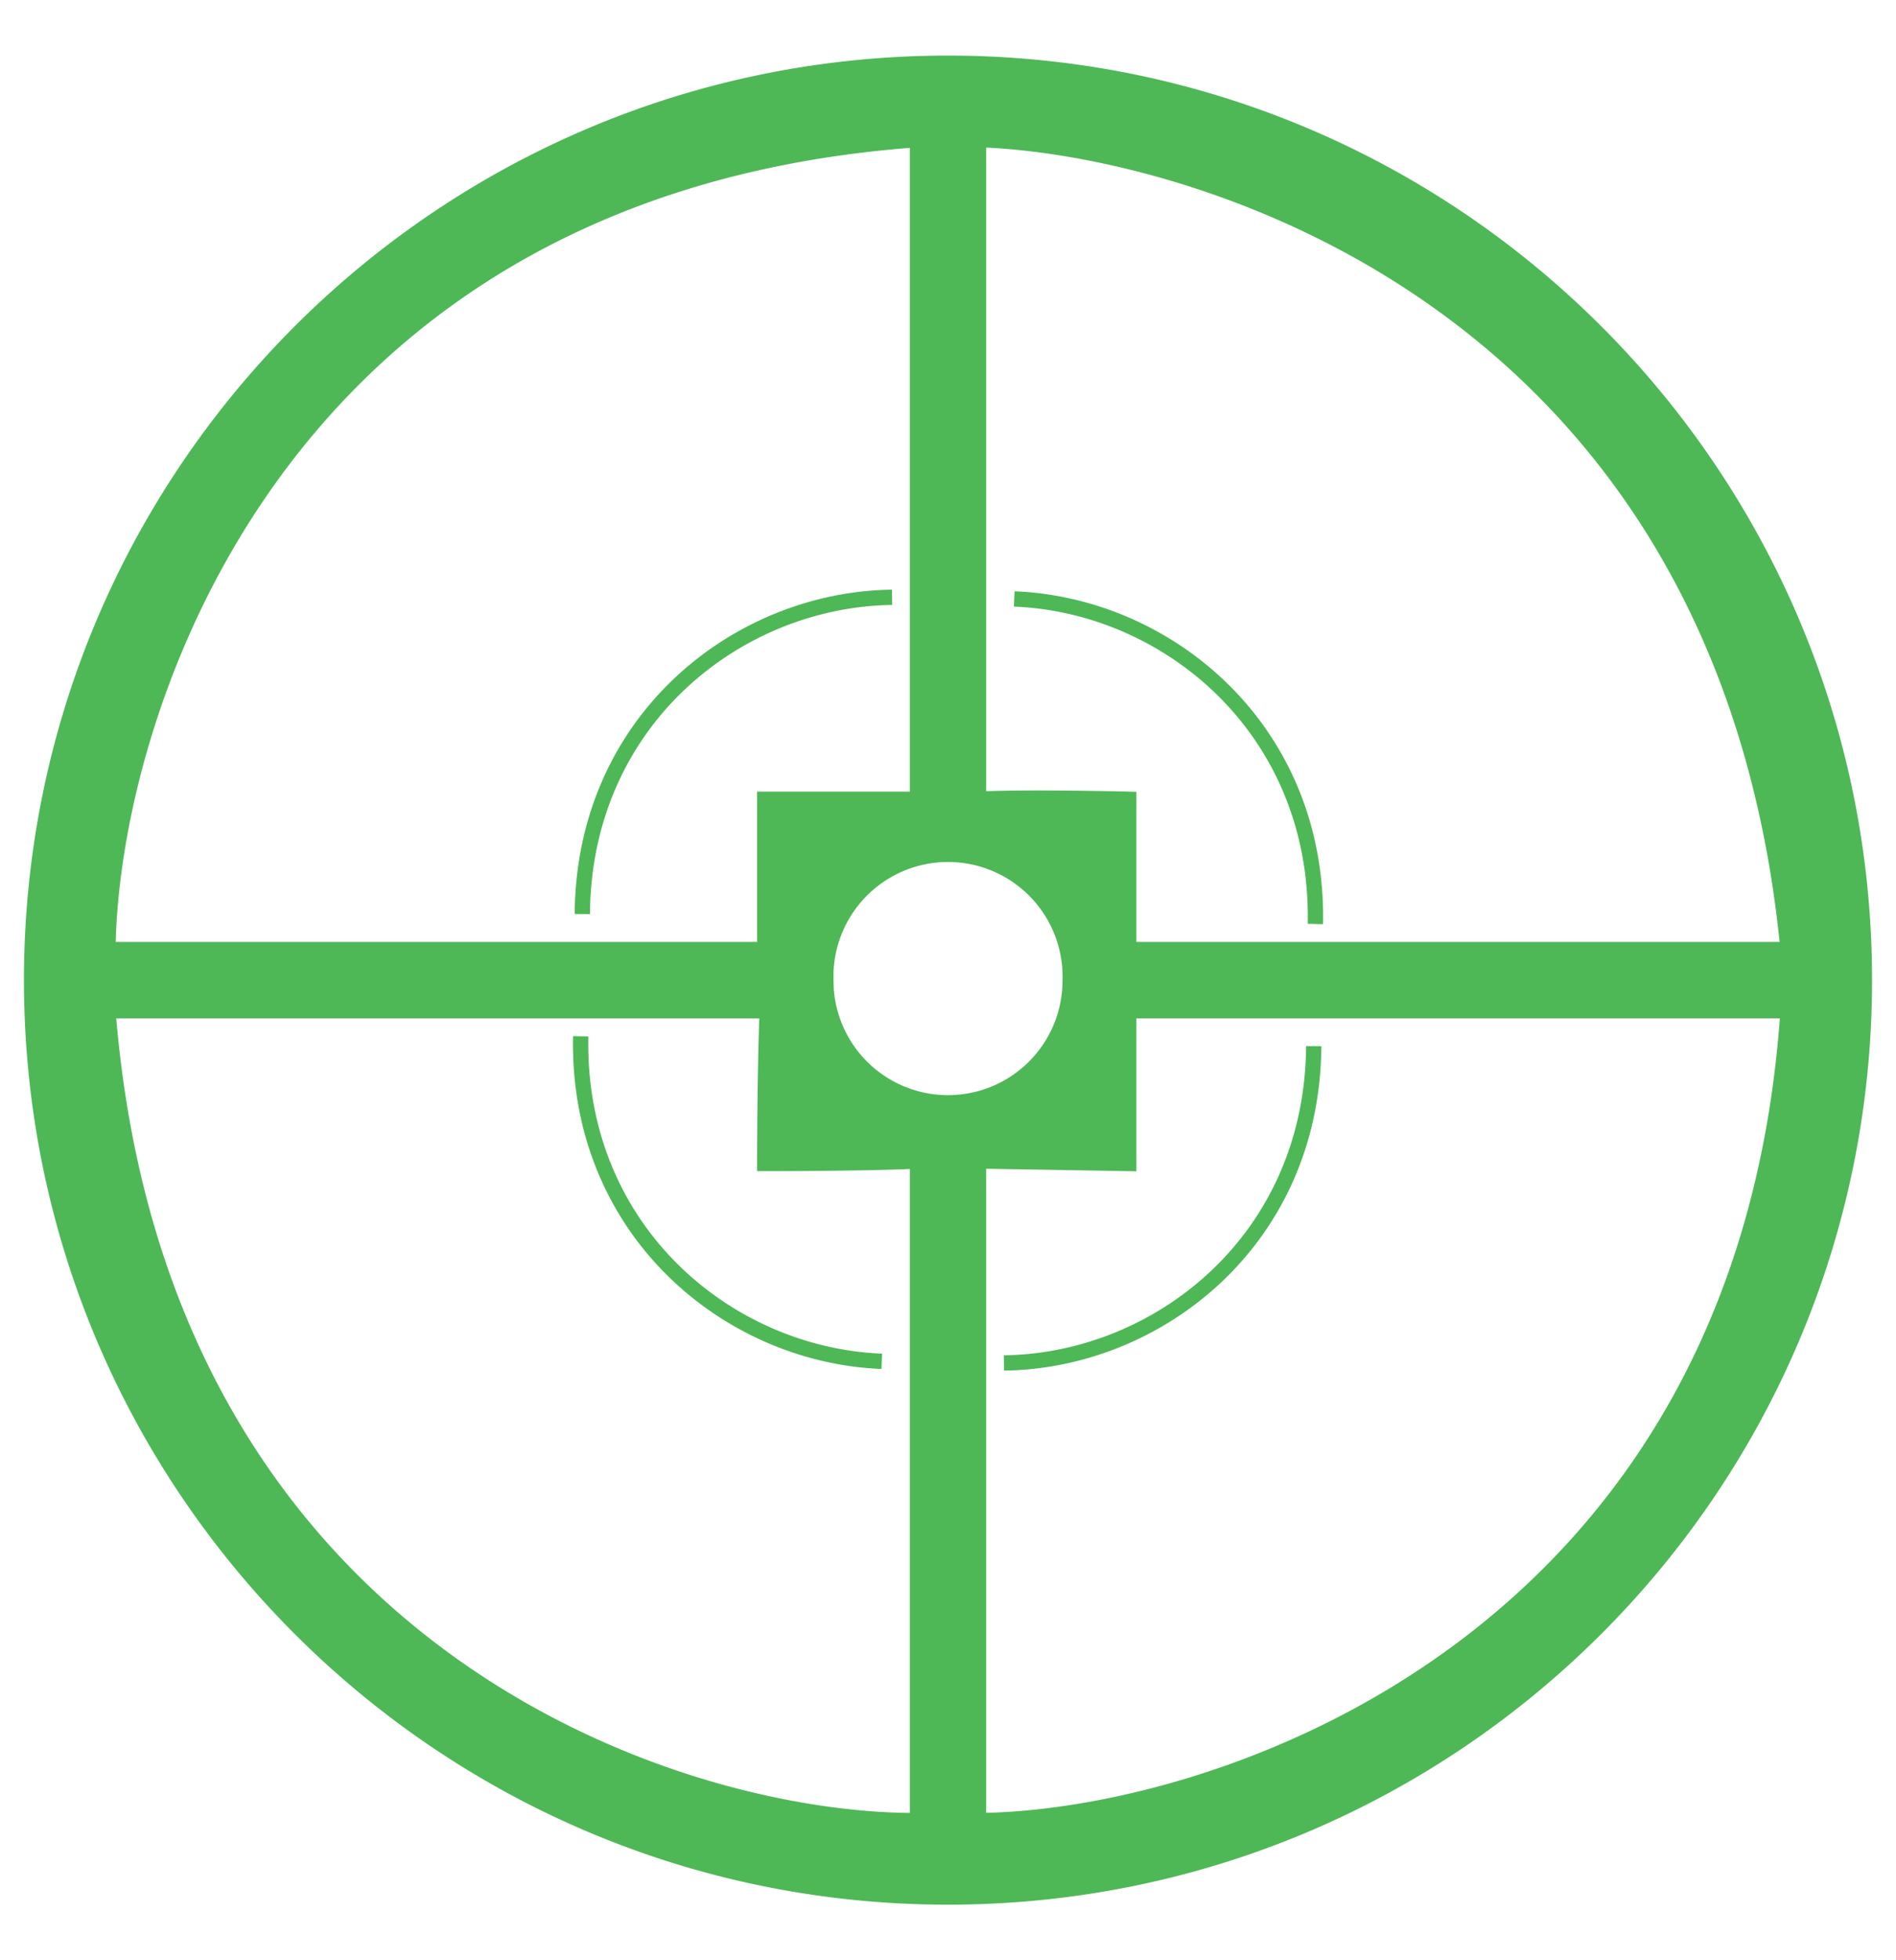
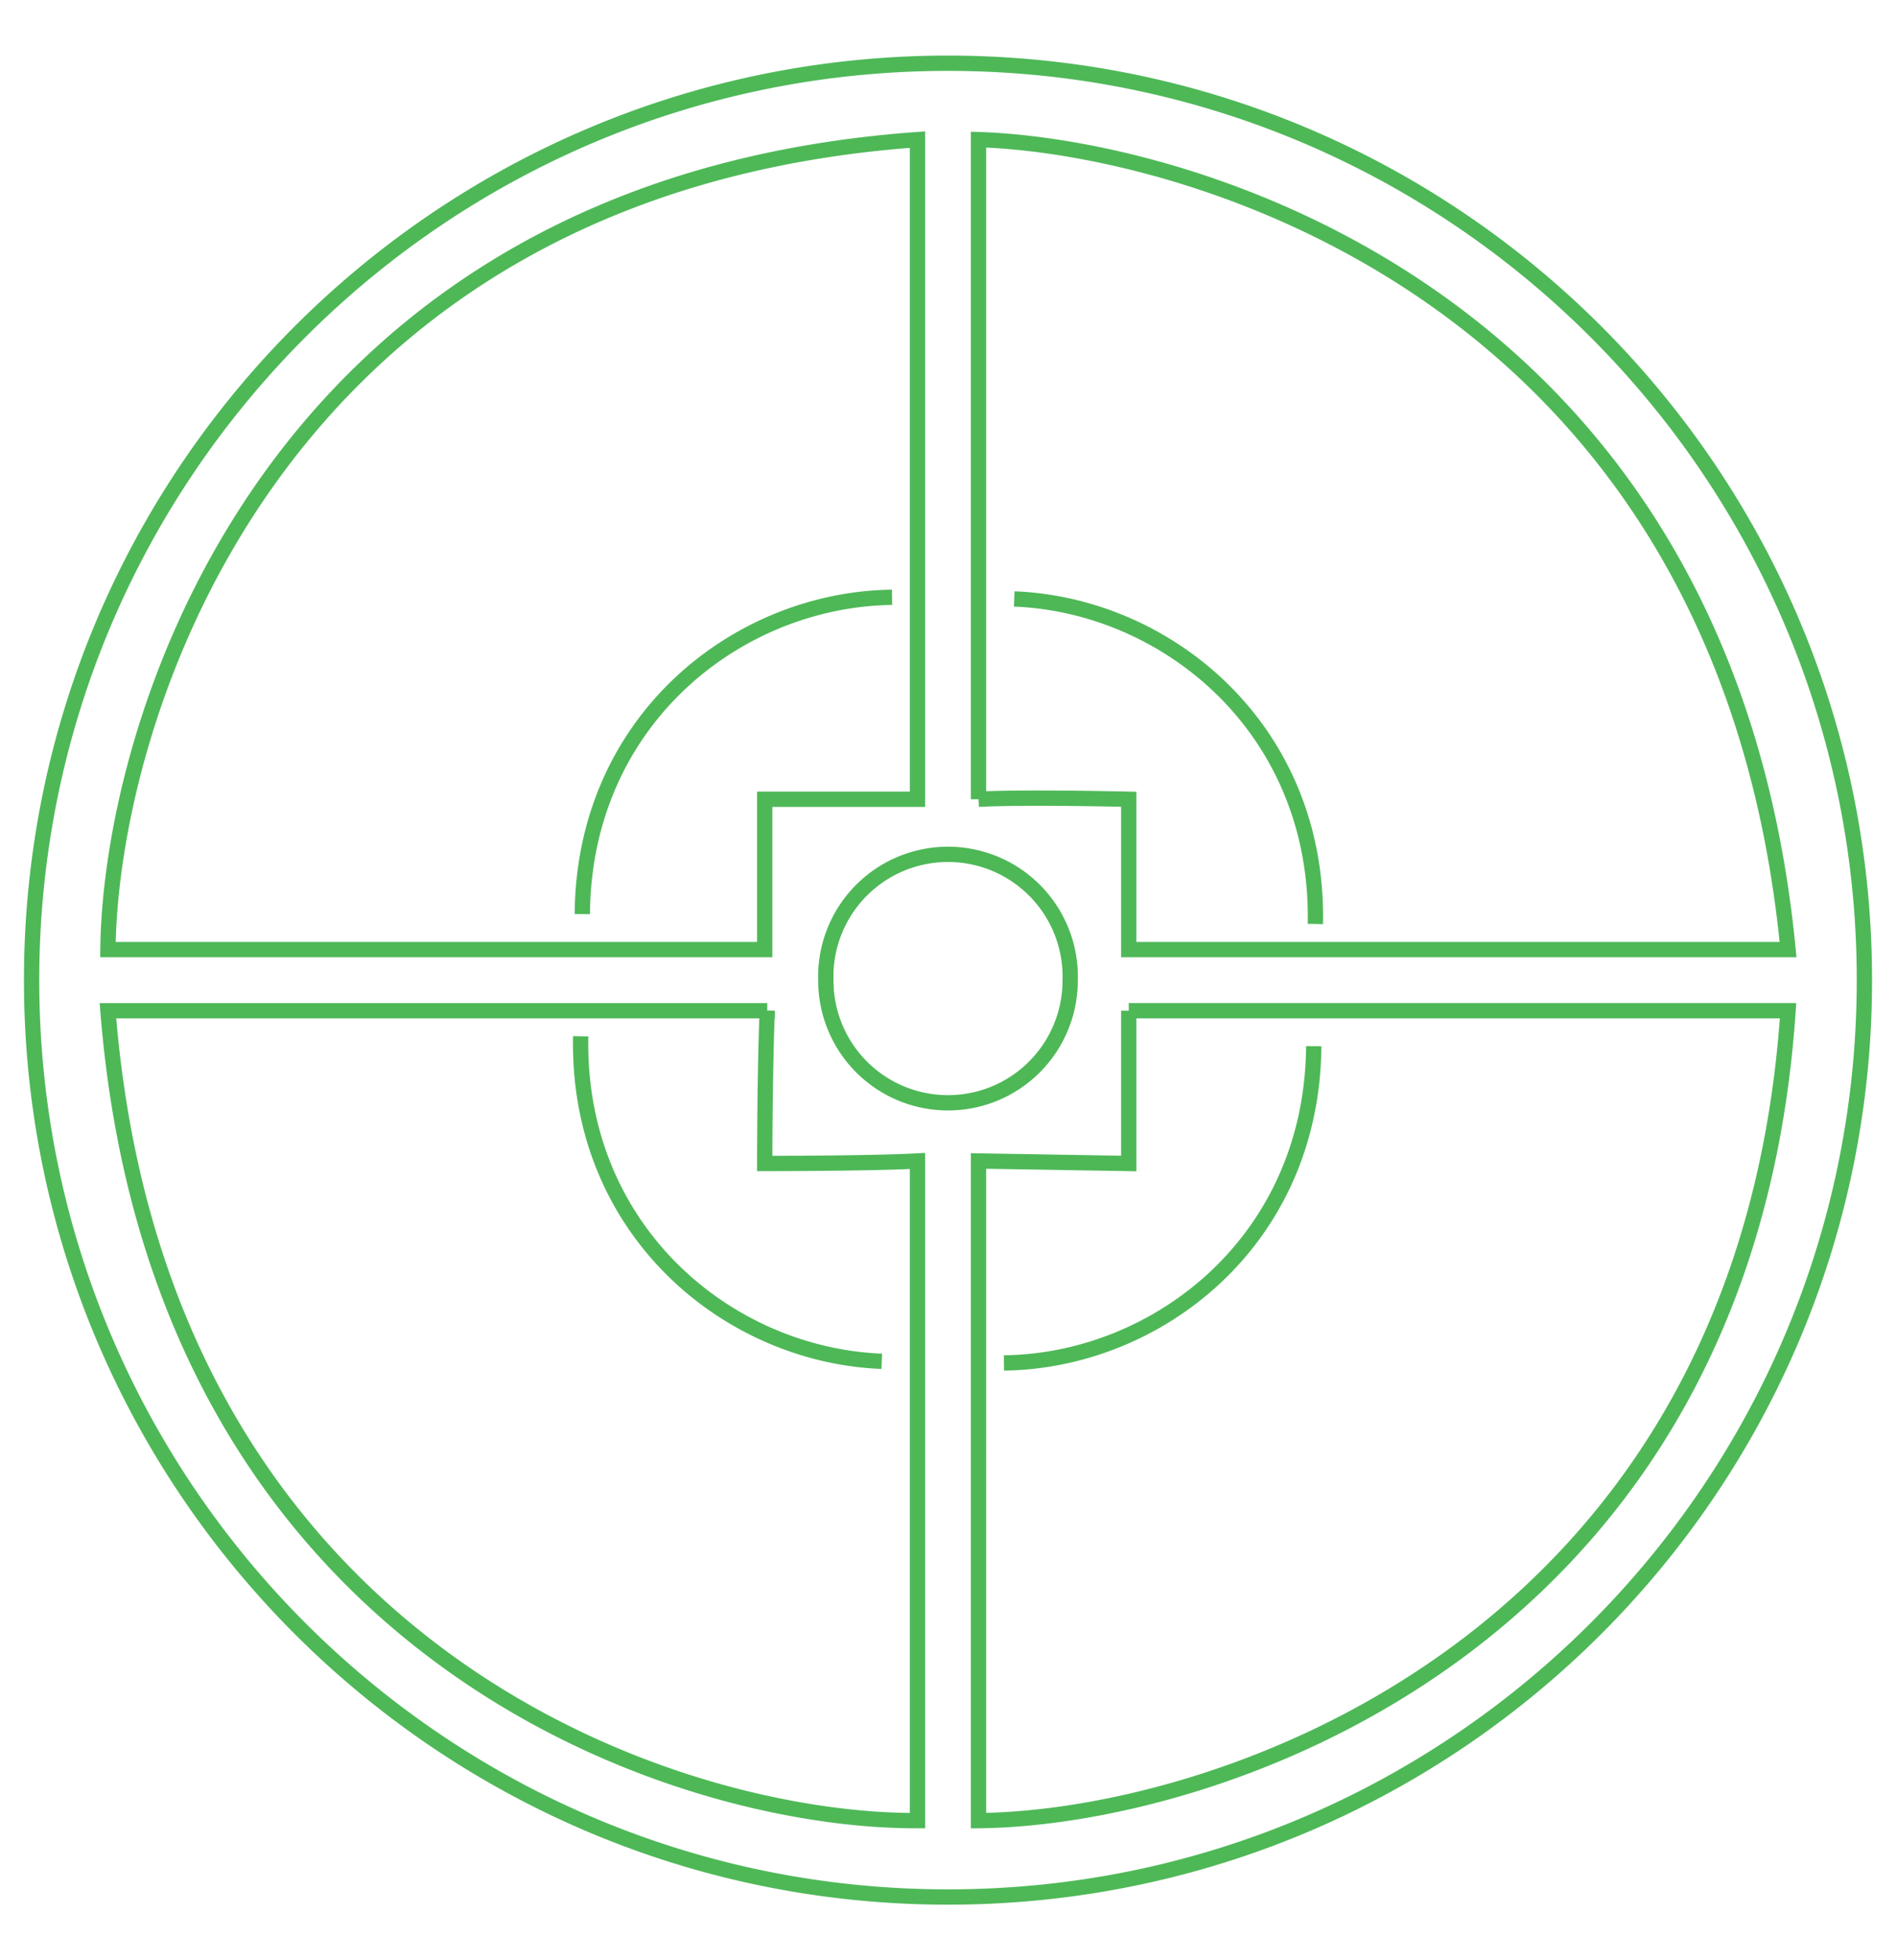
<svg xmlns="http://www.w3.org/2000/svg" width="30" height="31" fill="none">
-   <path fill-rule="evenodd" clip-rule="evenodd" d="M29.5 15.5C29.5 7.492 23.008 1 15 1S.5 7.492.5 15.5 6.992 30 15 30s14.5-6.492 14.5-14.5zm-27.792.483H12.14c-.04.967-.04 2.417-.04 2.417s1.692 0 2.417-.04v10.432c-3.916.015-12.011-2.727-12.809-12.809zm0-.966H12.1V12.64h2.417V2.208C4.315 2.941 1.746 11.36 1.708 15.017zM15.483 2.208V12.64c.725-.04 2.377 0 2.377 0v2.377h10.432C27.294 4.68 18.822 2.314 15.483 2.208zm12.809 13.775H17.86V18.4l-2.377-.04v10.432c3.802-.036 12.137-2.799 12.809-12.809zM15 17.433a1.932 1.932 0 1 1 0-3.866 1.934 1.934 0 0 1 0 3.866z" fill="#4EB857" />
  <path d="M13.952 21.528c-2.434-.095-4.826-2.068-4.764-5.14m4.927-6.942c-2.436.03-4.88 1.937-4.901 5.01m6.834-4.984c2.434.095 4.826 2.068 4.765 5.14m-4.928 6.942c2.436-.03 4.88-1.937 4.902-5.01m-8.647-.56H1.708c.798 10.08 8.893 12.823 12.809 12.808V18.36c-.725.04-2.417.04-2.417.04s0-1.45.04-2.417zm-.04-.967H1.708C1.746 11.36 4.315 2.94 14.517 2.208V12.64H12.1v2.377zm3.383-2.377V2.208c3.338.106 11.81 2.472 12.809 12.809H17.86V12.64s-1.652-.04-2.377 0zm2.377 3.343h10.432c-.672 10.01-9.007 12.773-12.809 12.809V18.36l2.377.04v-2.417zM29.5 15.5C29.5 7.492 23.008 1 15 1S.5 7.492.5 15.5 6.992 30 15 30s14.5-6.492 14.5-14.5zm-16.433.007a1.932 1.932 0 0 0 3.866 0 1.934 1.934 0 1 0-3.866 0z" stroke="#4EB857" stroke-width=".242" />
</svg>